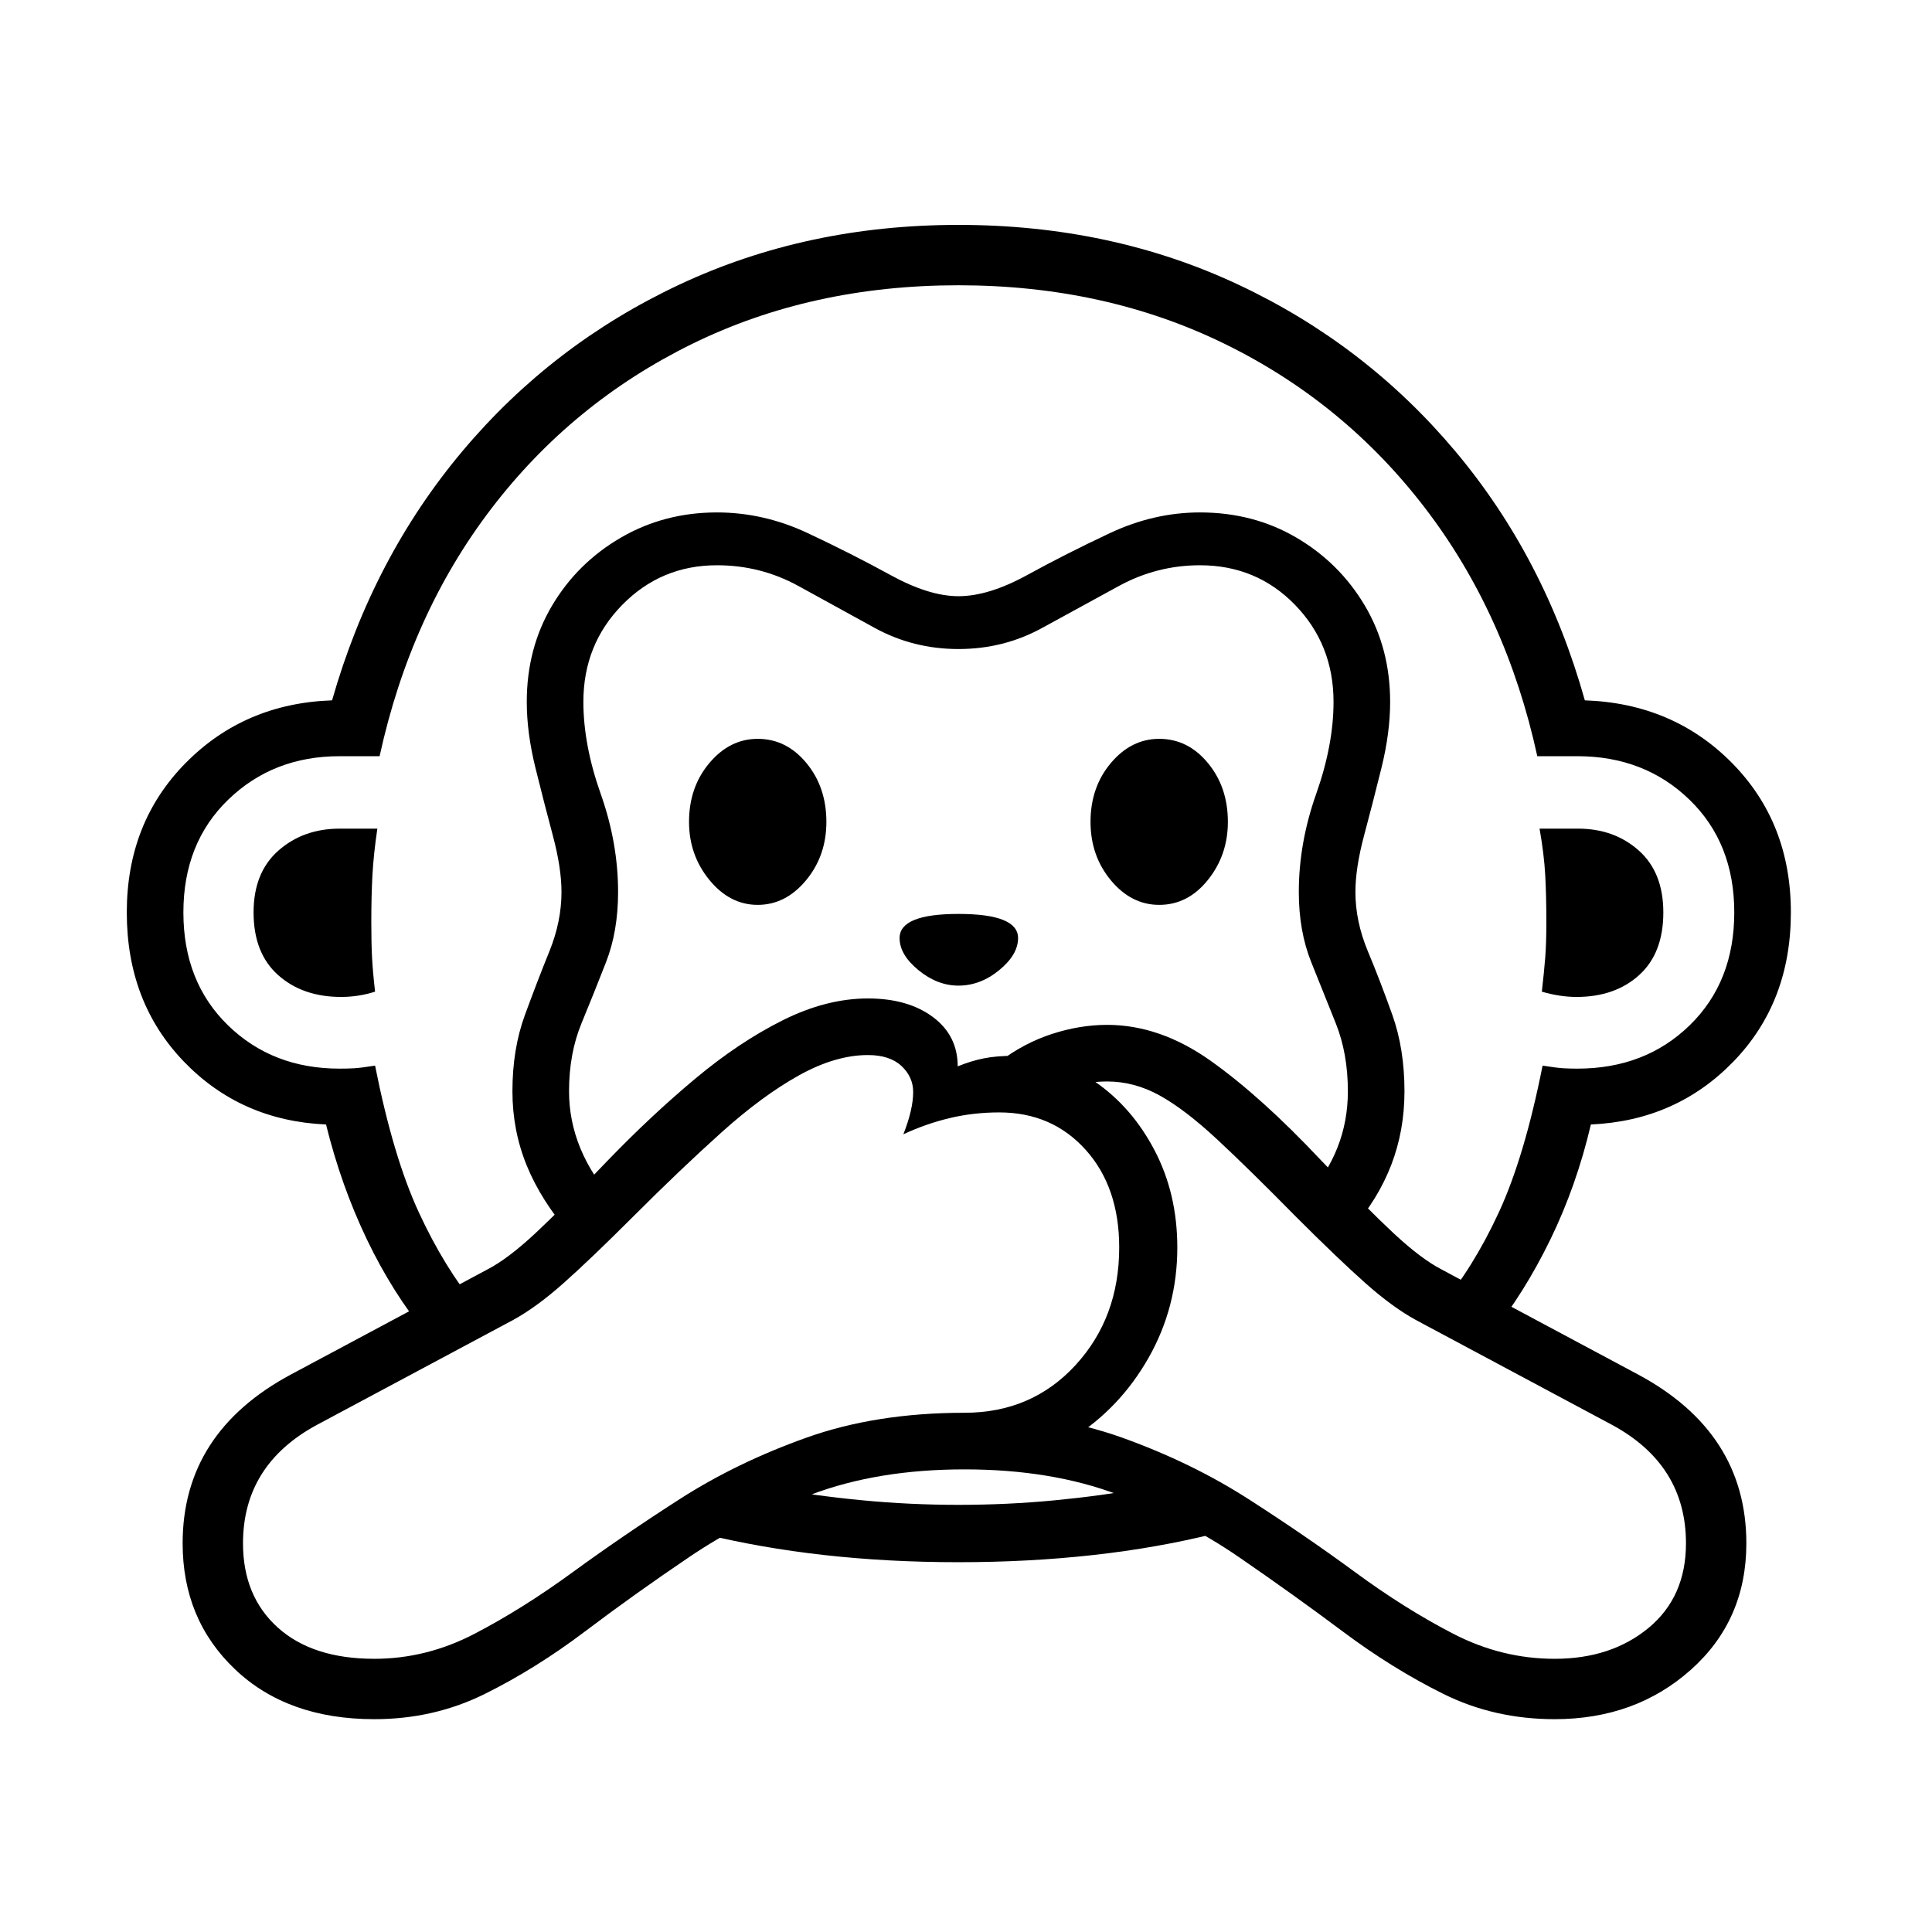
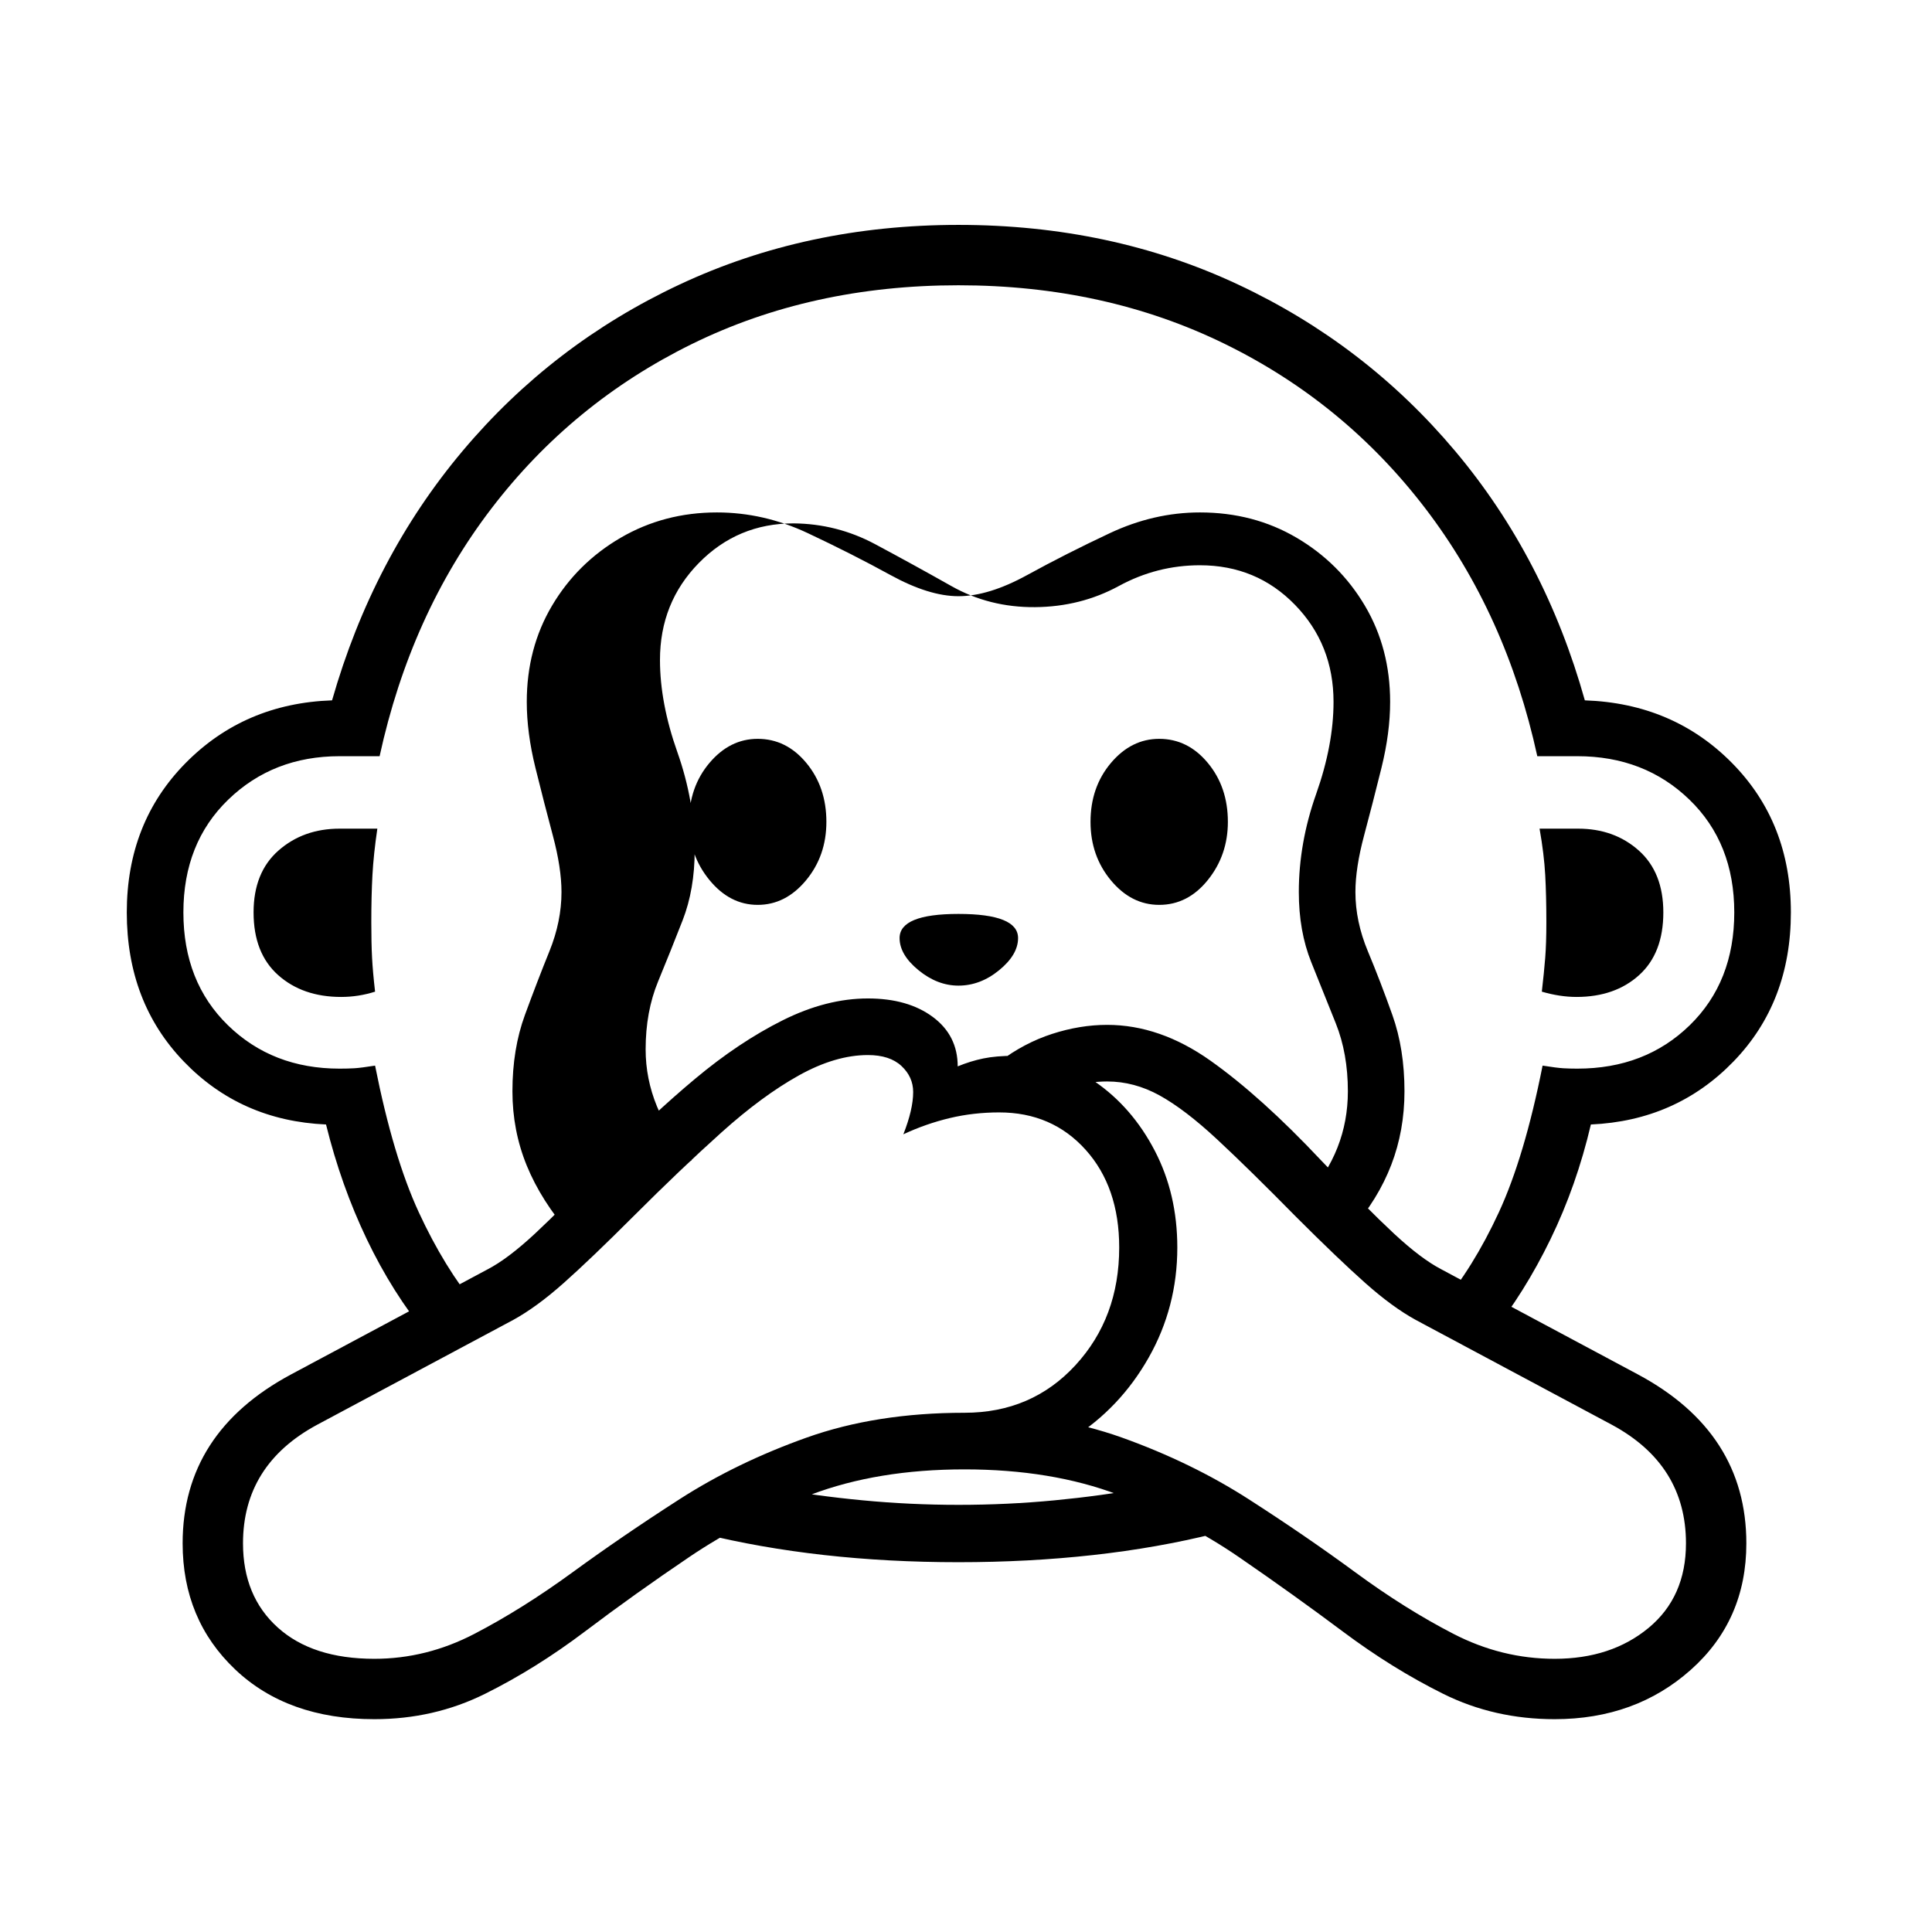
<svg xmlns="http://www.w3.org/2000/svg" version="1.1" viewBox="30 -350 2560 2560">
-   <path fill="currentColor" d="M596 1419q-46 -56 -80 -127t-54 -152q-113 -5 -188.5 -83.5t-75.5 -197.5t78 -198t194 -83q54 -189 173 -330.5t287.5 -220.5t369.5 -79q202 0 370.5 79t287.5 220.5t172 330.5q117 4 195 83t78 198t-76 197.5t-189 83.5q-19 81 -53.5 152t-79.5 127l-67 -37 q44 -52 78 -125.5t58 -194.5q19 3 27.5 3.5t18.5 0.5q90 0 149 -57.5t59 -149.5t-59.5 -149.5t-148.5 -57.5h-53q-41 -188 -148.5 -328.5t-266 -218t-352.5 -77.5q-195 0 -353.5 78t-265.5 218t-148 328h-53q-88 0 -147.5 57.5t-59.5 149.5t59 149.5t148 57.5 q11 0 19.5 -0.5t27.5 -3.5q24 121 58 194.5t77 125.5zM482 971q-51 0 -83.5 -29t-32.5 -83q0 -53 33 -82t81 -29h50q-5 34 -6.5 61.5t-1.5 62.5q0 28 1 47t4 45q-22 7 -45 7zM1300 1720q-93 0 -178 -9.5t-162 -28.5l96 -60q54 10 117 16t127 6q65 0 127.5 -6t116.5 -16 l96 60q-76 19 -161.5 28.5t-178.5 9.5zM526 1928q-115 0 -184.5 -66t-69.5 -167q0 -147 144 -224l260 -139q27 -14 63 -47.5t97 -97.5q57 -59 115 -107.5t116 -77.5t113 -29q53 0 86 24.5t33 65.5q17 -7 34 -10.5t41 -3.5q57 0 106.5 34t79.5 91.5t30 128.5q0 79 -38 146 t-101.5 107t-142.5 40v-74q89 0 147 -63t58 -156q0 -80 -44.5 -129.5t-114.5 -49.5q-34 0 -65.5 7.5t-61.5 21.5q13 -33 13 -56q0 -20 -15.5 -34.5t-44.5 -14.5q-43 0 -91.5 27t-102.5 75.5t-117 111.5q-56 56 -92 88t-67 49l-260 139q-98 53 -98 157q0 70 46 111.5 t128 41.5q69 0 132.5 -33t130 -81.5t142 -97t168 -81.5t209.5 -33t209 33t167.5 81.5t141.5 97t130 81.5t134 33q75 0 124.5 -41t49.5 -112q0 -104 -98 -157l-260 -139q-31 -17 -67 -49t-92 -88q-62 -63 -104.5 -102.5t-76 -58t-69.5 -18.5q-25 0 -51 8t-48 26l-44 -60 q33 -25 70 -37t73 -12q70 0 137 47.5t146 131.5q61 64 97 97.5t63 47.5l260 139q144 77 144 224q0 102 -73.5 167.5t-180.5 65.5q-80 0 -147.5 -33.5t-133 -82.5t-137.5 -98.5t-160.5 -83t-203.5 -33.5t-203.5 33.5t-161 82.5t-138 98.5t-133 83t-146.5 33.5zM1034 849 q-37 0 -64 -33t-27 -77q0 -46 27 -78t64 -32q38 0 64.5 32t26.5 78q0 45 -27 77.5t-64 32.5zM1300 956q-28 0 -53 -20.5t-25 -42.5q0 -32 78 -32q79 0 79 32q0 22 -25 42.5t-54 20.5zM786 1286q-39 -45 -58 -91.5t-19 -98.5q0 -56 16.5 -101t32.5 -84.5t16 -78.5 q0 -32 -11.5 -75t-23 -89.5t-11.5 -87.5q0 -71 33.5 -127.5t91 -90t127.5 -33.5q62 0 120.5 27.5t109.5 55.5t90 28q40 0 91 -28t109.5 -55.5t119.5 -27.5q71 0 128 33.5t90.5 90t33.5 127.5q0 41 -11.5 87.5t-23 89.5t-11.5 75q0 39 16.5 78.5t32.5 84.5t16 101 q0 52 -17.5 97.5t-52.5 85.5l-60 -43q55 -61 55 -140q0 -50 -16 -90t-32.5 -81t-16.5 -93q0 -65 23 -130t23 -122q0 -76 -51 -128.5t-126 -52.5q-57 0 -107.5 27.5t-101.5 55.5t-111 28t-111 -28t-101 -55.5t-108 -27.5q-74 0 -125.5 52.5t-51.5 128.5q0 57 23 122t23 130 q0 52 -16 93t-32.5 81t-16.5 90q0 39 15 75.5t46 71.5zM1566 849q-37 0 -64 -32.5t-27 -77.5q0 -46 27 -78t64 -32q38 0 64.5 32t26.5 78q0 44 -26.5 77t-64.5 33zM2119 971q-22 0 -46 -7q3 -26 4.5 -45t1.5 -47q0 -35 -1.5 -62.5t-7.5 -61.5h51q48 0 80.5 29t32.5 82 q0 54 -32 83t-83 29z" />
+   <path fill="currentColor" d="M596 1419q-46 -56 -80 -127t-54 -152q-113 -5 -188.5 -83.5t-75.5 -197.5t78 -198t194 -83q54 -189 173 -330.5t287.5 -220.5t369.5 -79q202 0 370.5 79t287.5 220.5t172 330.5q117 4 195 83t78 198t-76 197.5t-189 83.5q-19 81 -53.5 152t-79.5 127l-67 -37 q44 -52 78 -125.5t58 -194.5q19 3 27.5 3.5t18.5 0.5q90 0 149 -57.5t59 -149.5t-59.5 -149.5t-148.5 -57.5h-53q-41 -188 -148.5 -328.5t-266 -218t-352.5 -77.5q-195 0 -353.5 78t-265.5 218t-148 328h-53q-88 0 -147.5 57.5t-59.5 149.5t59 149.5t148 57.5 q11 0 19.5 -0.5t27.5 -3.5q24 121 58 194.5t77 125.5zM482 971q-51 0 -83.5 -29t-32.5 -83q0 -53 33 -82t81 -29h50q-5 34 -6.5 61.5t-1.5 62.5q0 28 1 47t4 45q-22 7 -45 7zM1300 1720q-93 0 -178 -9.5t-162 -28.5l96 -60q54 10 117 16t127 6q65 0 127.5 -6t116.5 -16 l96 60q-76 19 -161.5 28.5t-178.5 9.5zM526 1928q-115 0 -184.5 -66t-69.5 -167q0 -147 144 -224l260 -139q27 -14 63 -47.5t97 -97.5q57 -59 115 -107.5t116 -77.5t113 -29q53 0 86 24.5t33 65.5q17 -7 34 -10.5t41 -3.5q57 0 106.5 34t79.5 91.5t30 128.5q0 79 -38 146 t-101.5 107t-142.5 40v-74q89 0 147 -63t58 -156q0 -80 -44.5 -129.5t-114.5 -49.5q-34 0 -65.5 7.5t-61.5 21.5q13 -33 13 -56q0 -20 -15.5 -34.5t-44.5 -14.5q-43 0 -91.5 27t-102.5 75.5t-117 111.5q-56 56 -92 88t-67 49l-260 139q-98 53 -98 157q0 70 46 111.5 t128 41.5q69 0 132.5 -33t130 -81.5t142 -97t168 -81.5t209.5 -33t209 33t167.5 81.5t141.5 97t130 81.5t134 33q75 0 124.5 -41t49.5 -112q0 -104 -98 -157l-260 -139q-31 -17 -67 -49t-92 -88q-62 -63 -104.5 -102.5t-76 -58t-69.5 -18.5q-25 0 -51 8t-48 26l-44 -60 q33 -25 70 -37t73 -12q70 0 137 47.5t146 131.5q61 64 97 97.5t63 47.5l260 139q144 77 144 224q0 102 -73.5 167.5t-180.5 65.5q-80 0 -147.5 -33.5t-133 -82.5t-137.5 -98.5t-160.5 -83t-203.5 -33.5t-203.5 33.5t-161 82.5t-138 98.5t-133 83t-146.5 33.5zM1034 849 q-37 0 -64 -33t-27 -77q0 -46 27 -78t64 -32q38 0 64.5 32t26.5 78q0 45 -27 77.5t-64 32.5zM1300 956q-28 0 -53 -20.5t-25 -42.5q0 -32 78 -32q79 0 79 32q0 22 -25 42.5t-54 20.5zM786 1286q-39 -45 -58 -91.5t-19 -98.5q0 -56 16.5 -101t32.5 -84.5t16 -78.5 q0 -32 -11.5 -75t-23 -89.5t-11.5 -87.5q0 -71 33.5 -127.5t91 -90t127.5 -33.5q62 0 120.5 27.5t109.5 55.5t90 28q40 0 91 -28t109.5 -55.5t119.5 -27.5q71 0 128 33.5t90.5 90t33.5 127.5q0 41 -11.5 87.5t-23 89.5t-11.5 75q0 39 16.5 78.5t32.5 84.5t16 101 q0 52 -17.5 97.5t-52.5 85.5l-60 -43q55 -61 55 -140q0 -50 -16 -90t-32.5 -81t-16.5 -93q0 -65 23 -130t23 -122q0 -76 -51 -128.5t-126 -52.5q-57 0 -107.5 27.5t-111 28t-111 -28t-101 -55.5t-108 -27.5q-74 0 -125.5 52.5t-51.5 128.5q0 57 23 122t23 130 q0 52 -16 93t-32.5 81t-16.5 90q0 39 15 75.5t46 71.5zM1566 849q-37 0 -64 -32.5t-27 -77.5q0 -46 27 -78t64 -32q38 0 64.5 32t26.5 78q0 44 -26.5 77t-64.5 33zM2119 971q-22 0 -46 -7q3 -26 4.5 -45t1.5 -47q0 -35 -1.5 -62.5t-7.5 -61.5h51q48 0 80.5 29t32.5 82 q0 54 -32 83t-83 29z" />
</svg>